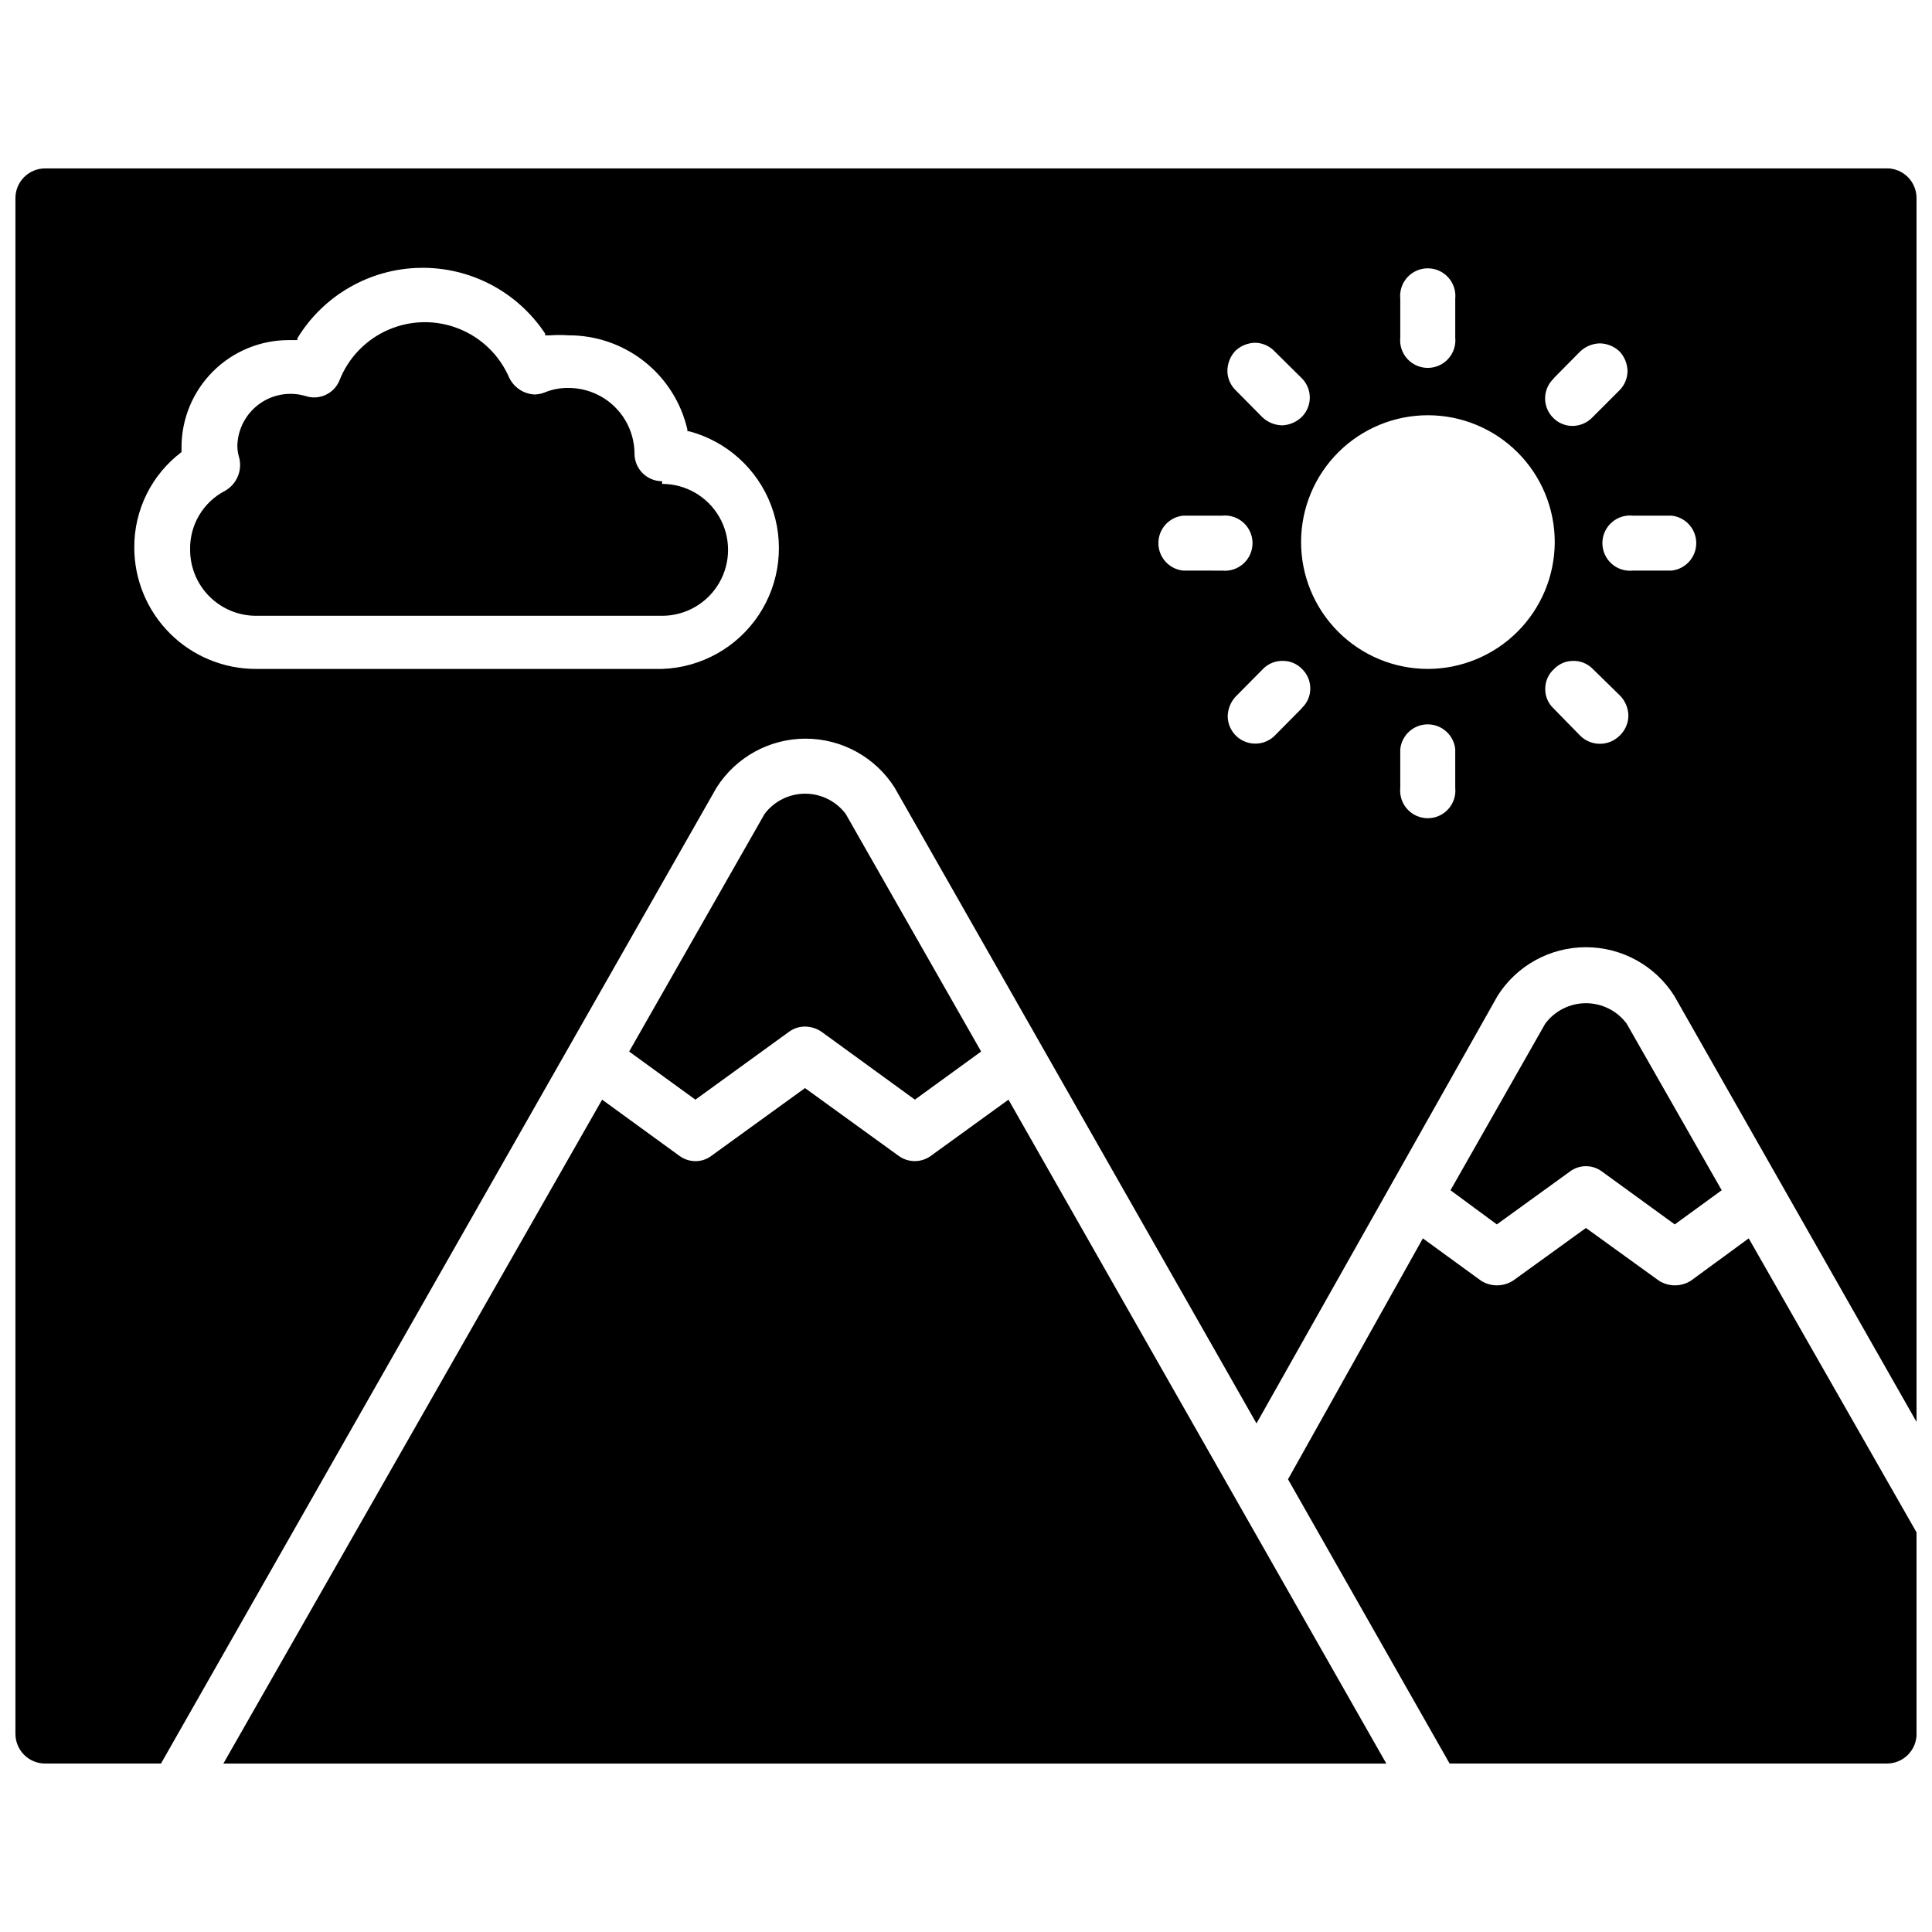
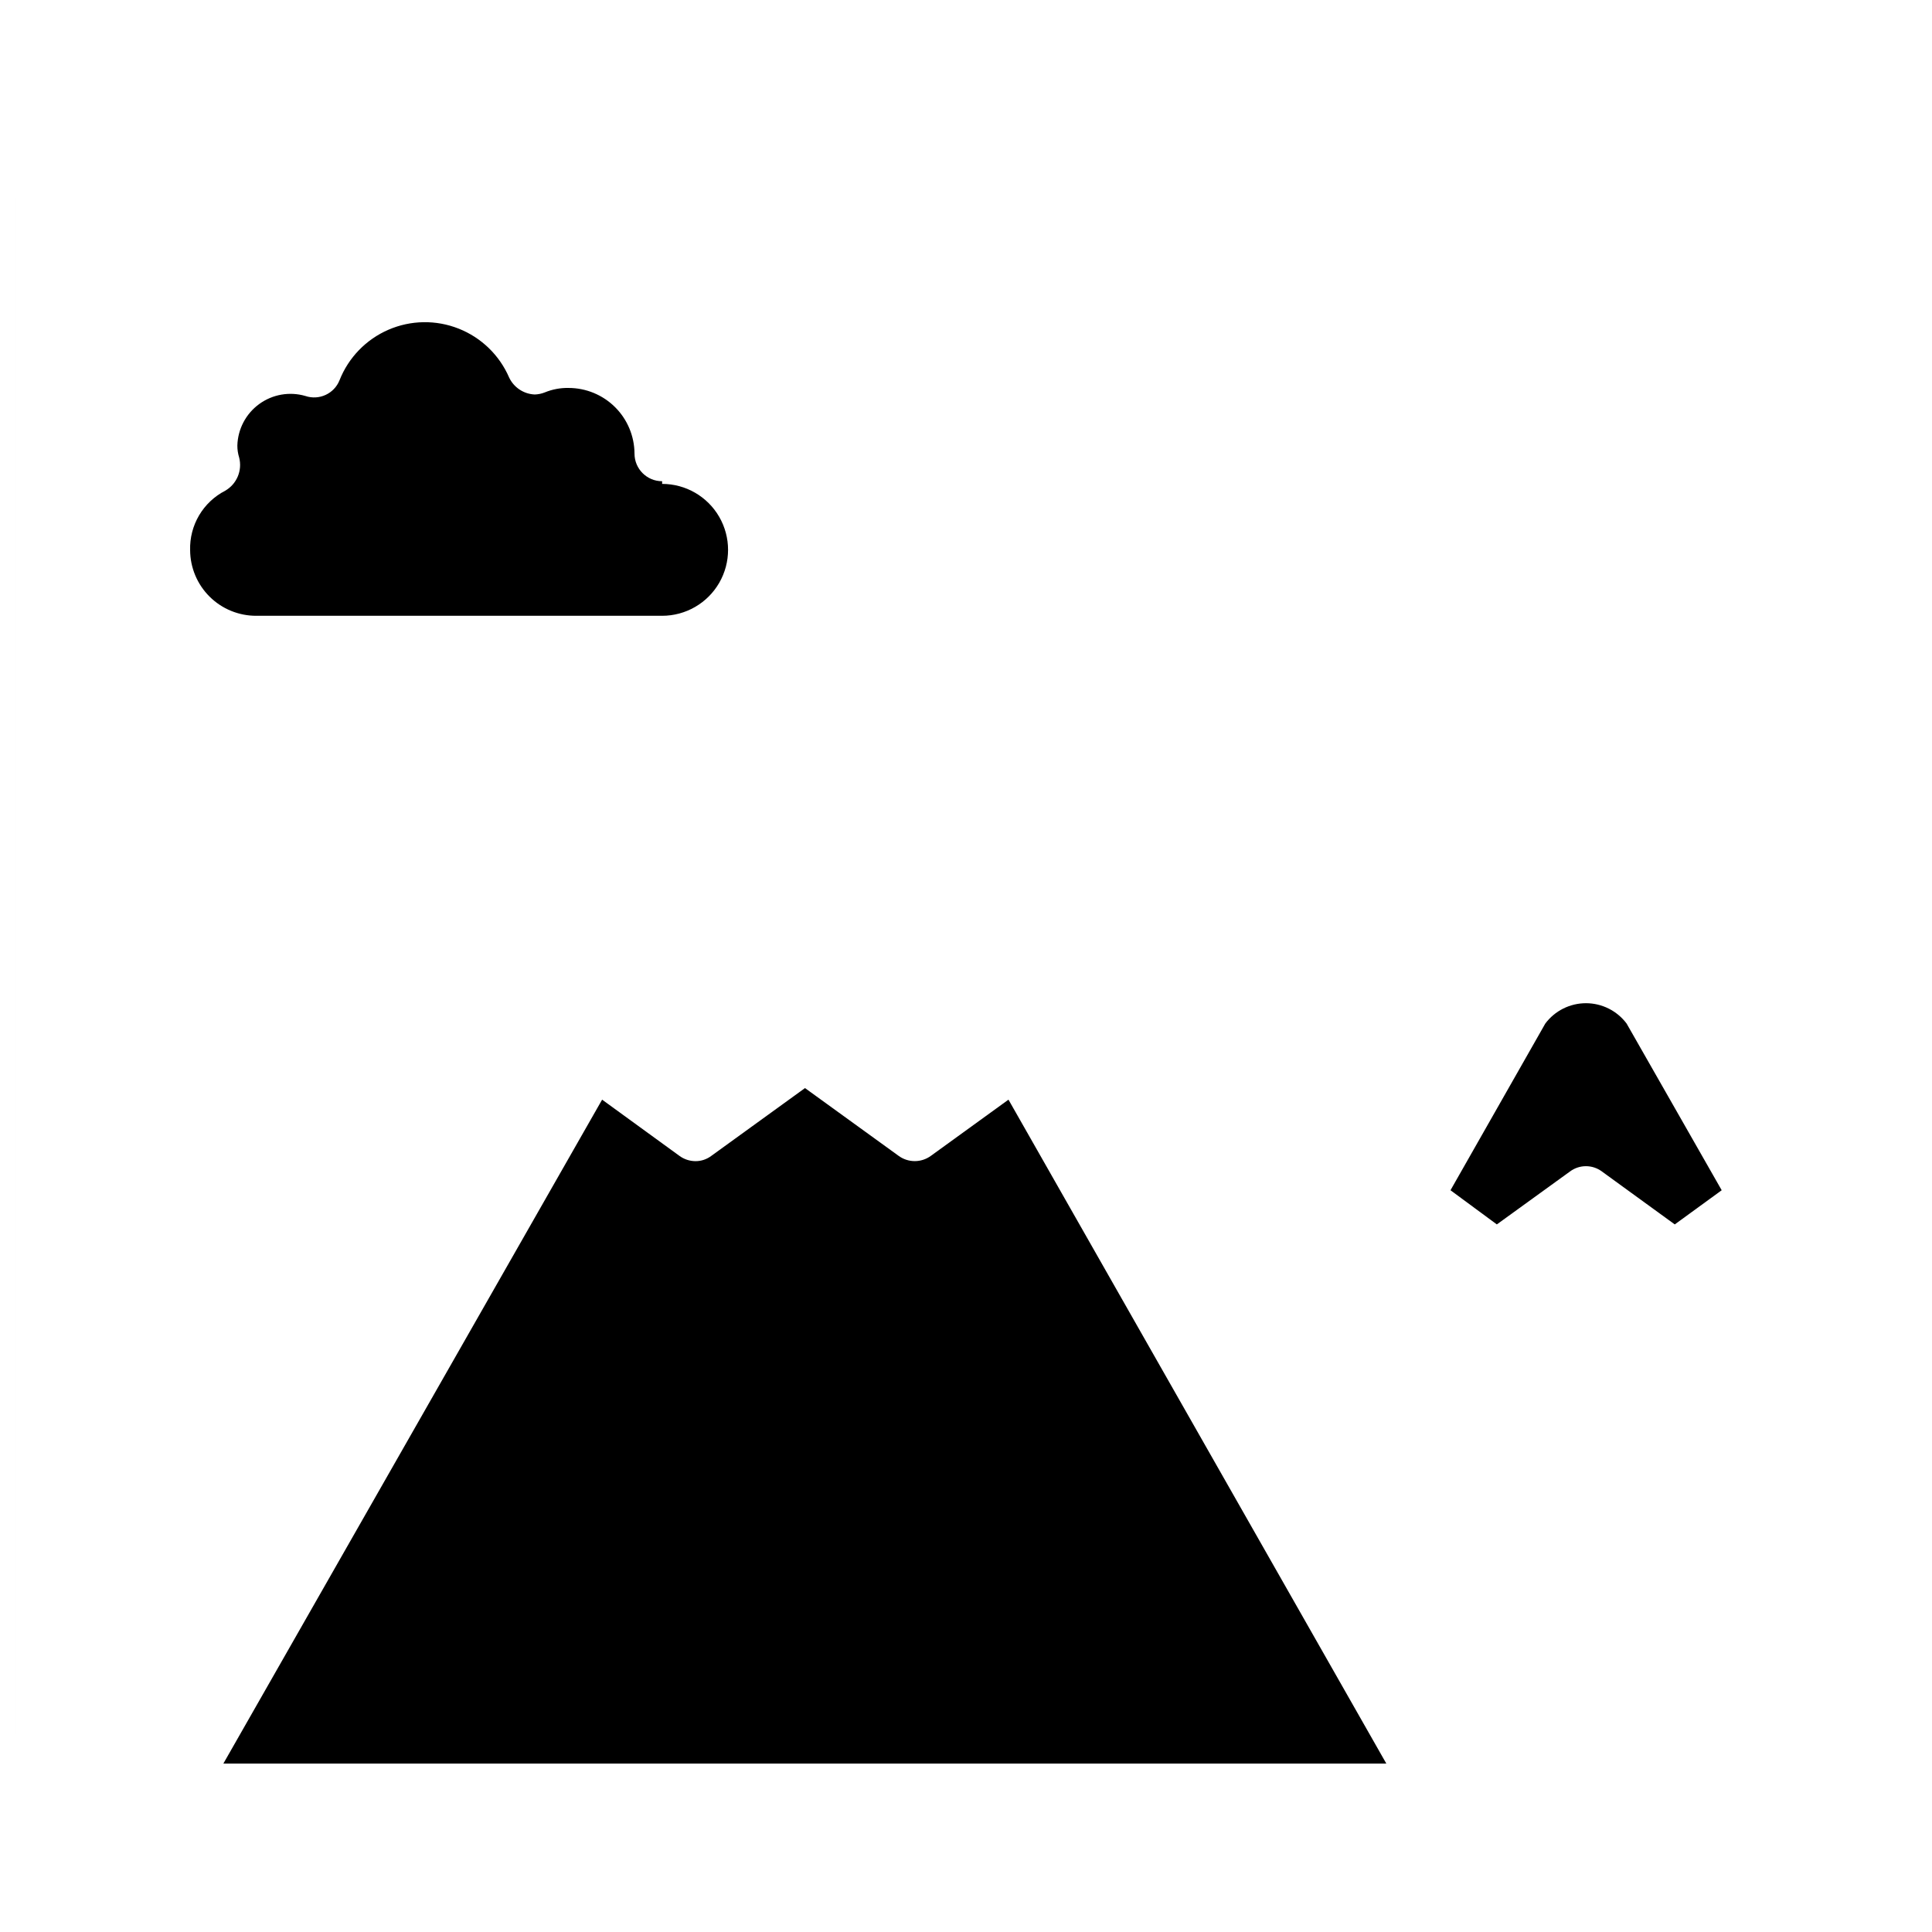
<svg xmlns="http://www.w3.org/2000/svg" width="800px" height="800px" version="1.1" viewBox="144 144 512 512">
  <defs>
    <clipPath id="b">
-       <path d="m485 469h166.9v143h-166.9z" />
-     </clipPath>
+       </clipPath>
    <clipPath id="a">
-       <path d="m148.09 188h503.81v424h-503.81z" />
+       <path d="m148.09 188v424h-503.81z" />
    </clipPath>
  </defs>
-   <path d="m353.16 417.39c1.215-0.875 2.676-1.344 4.172-1.336 1.543 0.012 3.051 0.477 4.328 1.336l24.797 18.027 17.555-12.754-35.895-62.977v0.004c-2.543-3.371-6.523-5.356-10.746-5.356s-8.199 1.984-10.746 5.356l-35.895 62.977 17.555 12.754z" />
  <path d="m390.71 450.3c-2.555 1.875-6.031 1.875-8.582 0l-24.797-17.949-24.797 17.949c-1.223 0.93-2.715 1.43-4.25 1.418-1.531-0.012-3.019-0.508-4.25-1.418l-20.469-14.879-100.37 175.94h308.19l-100.13-175.94z" />
  <path d="m560.04 454.47c2.519-1.891 5.984-1.891 8.504 0l19.285 14.012 12.438-9.055-25.191-44.16h0.004c-2.543-3.402-6.539-5.406-10.785-5.406-4.246 0-8.246 2.004-10.785 5.406l-25.113 44.16 12.281 9.055z" />
  <g clip-path="url(#b)">
    <path d="m607.43 472.18-15.273 11.18h0.004c-2.609 1.695-5.973 1.695-8.582 0l-19.285-13.934-19.285 13.934h-0.004c-2.609 1.695-5.969 1.695-8.578 0l-15.352-11.18-35.738 63.844 42.824 75.336h115.88c2.086 0 4.09-0.832 5.566-2.305 1.477-1.477 2.305-3.481 2.305-5.566v-53.375z" />
  </g>
  <g clip-path="url(#a)">
    <path d="m644.03 188.63h-488.07c-4.348 0-7.871 3.527-7.871 7.875v406.98c0 2.086 0.828 4.09 2.305 5.566 1.477 1.473 3.481 2.305 5.566 2.305h30.703l147.21-258.6c5.121-8.094 14.035-13.004 23.613-13.004 9.582 0 18.496 4.91 23.617 13.004l95.883 168.46 63.918-113.36c5.086-7.996 13.906-12.836 23.383-12.836 9.473 0 18.293 4.84 23.379 12.836l64.234 112.96v-324.33c0-2.09-0.828-4.09-2.305-5.566-1.477-1.477-3.481-2.309-5.566-2.309zm-324.56 132.64h-107.53c-8.566 0.043-16.797-3.332-22.871-9.375-6.07-6.039-9.484-14.254-9.484-22.82-0.043-9.926 4.594-19.289 12.516-25.27v-1.34c0.023-7.523 3.023-14.73 8.352-20.043s12.543-8.293 20.066-8.293h2.281v-0.473h0.004c6.914-11.375 19.168-18.422 32.48-18.676 13.309-0.254 25.824 6.316 33.172 17.414v0.473h1.336c1.625-0.117 3.258-0.117 4.883 0 7.301-0.027 14.391 2.43 20.113 6.965 5.723 4.531 9.73 10.875 11.375 17.988v0.473h0.473c9.973 2.66 18.051 9.957 21.707 19.609s2.441 20.477-3.269 29.074c-5.707 8.598-15.211 13.918-25.523 14.293zm236.16-76.91 7.164-7.242c1.41-1.32 3.262-2.078 5.195-2.125 1.934 0.047 3.781 0.805 5.195 2.125 1.324 1.414 2.078 3.262 2.125 5.195-0.012 1.918-0.773 3.758-2.125 5.117l-7.32 7.32c-1.387 1.367-3.254 2.129-5.195 2.129-1.895-0.016-3.707-0.781-5.039-2.129-1.426-1.398-2.207-3.324-2.164-5.324 0.047-1.996 0.914-3.887 2.398-5.223zm-40.543-21.176c-0.215-2.062 0.457-4.117 1.844-5.656 1.391-1.543 3.367-2.422 5.438-2.422 2.074 0 4.051 0.879 5.441 2.422 1.387 1.539 2.059 3.594 1.844 5.656v10.234c0.215 2.062-0.457 4.121-1.844 5.66-1.391 1.539-3.367 2.418-5.441 2.418-2.07 0-4.047-0.879-5.438-2.418-1.387-1.539-2.059-3.598-1.844-5.66zm-43.691 13.777h0.004c1.41-1.324 3.262-2.078 5.195-2.125 1.93 0.023 3.773 0.816 5.117 2.203l7.242 7.164c1.379 1.359 2.156 3.219 2.156 5.156s-0.777 3.797-2.156 5.156c-1.402 1.352-3.25 2.137-5.195 2.203-1.934-0.043-3.785-0.801-5.195-2.125l-7.242-7.32c-1.234-1.273-1.961-2.953-2.047-4.723-0.055-2.07 0.707-4.078 2.125-5.59zm-13.855 58.254h0.004c-3.731-0.391-6.562-3.531-6.562-7.281s2.832-6.894 6.562-7.281h10.312c2.062-0.215 4.117 0.453 5.66 1.844 1.539 1.387 2.418 3.363 2.418 5.438 0 2.074-0.879 4.047-2.418 5.438-1.543 1.387-3.598 2.059-5.66 1.844zm31.488 36.449-7.242 7.32h0.004c-2.102 2.051-5.227 2.648-7.938 1.52-2.711-1.133-4.484-3.777-4.5-6.719 0.047-1.934 0.801-3.781 2.125-5.195l7.242-7.32c1.367-1.395 3.246-2.16 5.195-2.125 1.926-0.035 3.781 0.738 5.117 2.125 1.402 1.332 2.199 3.184 2.203 5.117 0.039 2.008-0.793 3.93-2.281 5.273zm40.625 21.094c0.215 2.062-0.457 4.121-1.844 5.66-1.391 1.539-3.367 2.418-5.441 2.418-2.07 0-4.047-0.879-5.438-2.418-1.387-1.539-2.059-3.598-1.844-5.66v-10.234c0.391-3.727 3.535-6.562 7.281-6.562 3.75 0 6.894 2.836 7.285 6.562zm-7.32-31.488h-0.004c-8.91-0.02-17.445-3.578-23.734-9.891s-9.812-14.863-9.797-23.773c0.012-8.91 3.562-17.453 9.871-23.746 6.309-6.293 14.855-9.824 23.766-9.816 8.91 0.008 17.453 3.551 23.754 9.855 6.297 6.301 9.836 14.848 9.836 23.758-0.023 8.922-3.582 17.473-9.898 23.773s-14.875 9.84-23.797 9.84zm50.852 17.715c-2.883 2.84-7.512 2.84-10.391 0l-7.164-7.32v-0.004c-1.391-1.336-2.16-3.188-2.125-5.117-0.008-2.016 0.852-3.938 2.359-5.273 1.336-1.387 3.191-2.16 5.117-2.125 1.926-0.023 3.777 0.746 5.117 2.125l7.32 7.164c1.324 1.414 2.082 3.262 2.125 5.195-0.016 2.035-0.871 3.969-2.359 5.356zm13.777-43.77h-10.234c-2.062 0.215-4.121-0.457-5.66-1.844-1.539-1.391-2.422-3.363-2.422-5.438 0-2.074 0.883-4.051 2.422-5.438 1.539-1.391 3.598-2.059 5.66-1.844h10.234c3.727 0.387 6.562 3.531 6.562 7.281s-2.836 6.891-6.562 7.281z" />
  </g>
  <path d="m319.47 271.53c-4.043 0-7.32-3.277-7.32-7.32-0.023-4.621-1.871-9.047-5.148-12.309-3.273-3.258-7.707-5.09-12.328-5.09-2.16-0.043-4.301 0.359-6.297 1.18-0.855 0.34-1.762 0.527-2.68 0.551-2.914-0.125-5.516-1.852-6.769-4.484-2.559-5.926-7.371-10.59-13.371-12.965-6-2.379-12.699-2.273-18.621 0.293-5.922 2.562-10.582 7.379-12.957 13.379-1.426 3.578-5.406 5.41-9.051 4.172-4.195-1.223-8.715-0.43-12.246 2.144-3.527 2.574-5.664 6.637-5.781 11.004-0.004 1.066 0.156 2.129 0.473 3.148 0.895 3.438-0.621 7.047-3.699 8.816-2.875 1.48-5.273 3.746-6.918 6.531-1.641 2.785-2.465 5.981-2.371 9.211 0.02 4.637 1.879 9.074 5.172 12.336 3.293 3.262 7.746 5.082 12.383 5.062h107.53c6.242 0 12.012-3.332 15.133-8.738 3.121-5.406 3.121-12.07 0-17.477-3.121-5.406-8.891-8.738-15.133-8.738z" />
</svg>